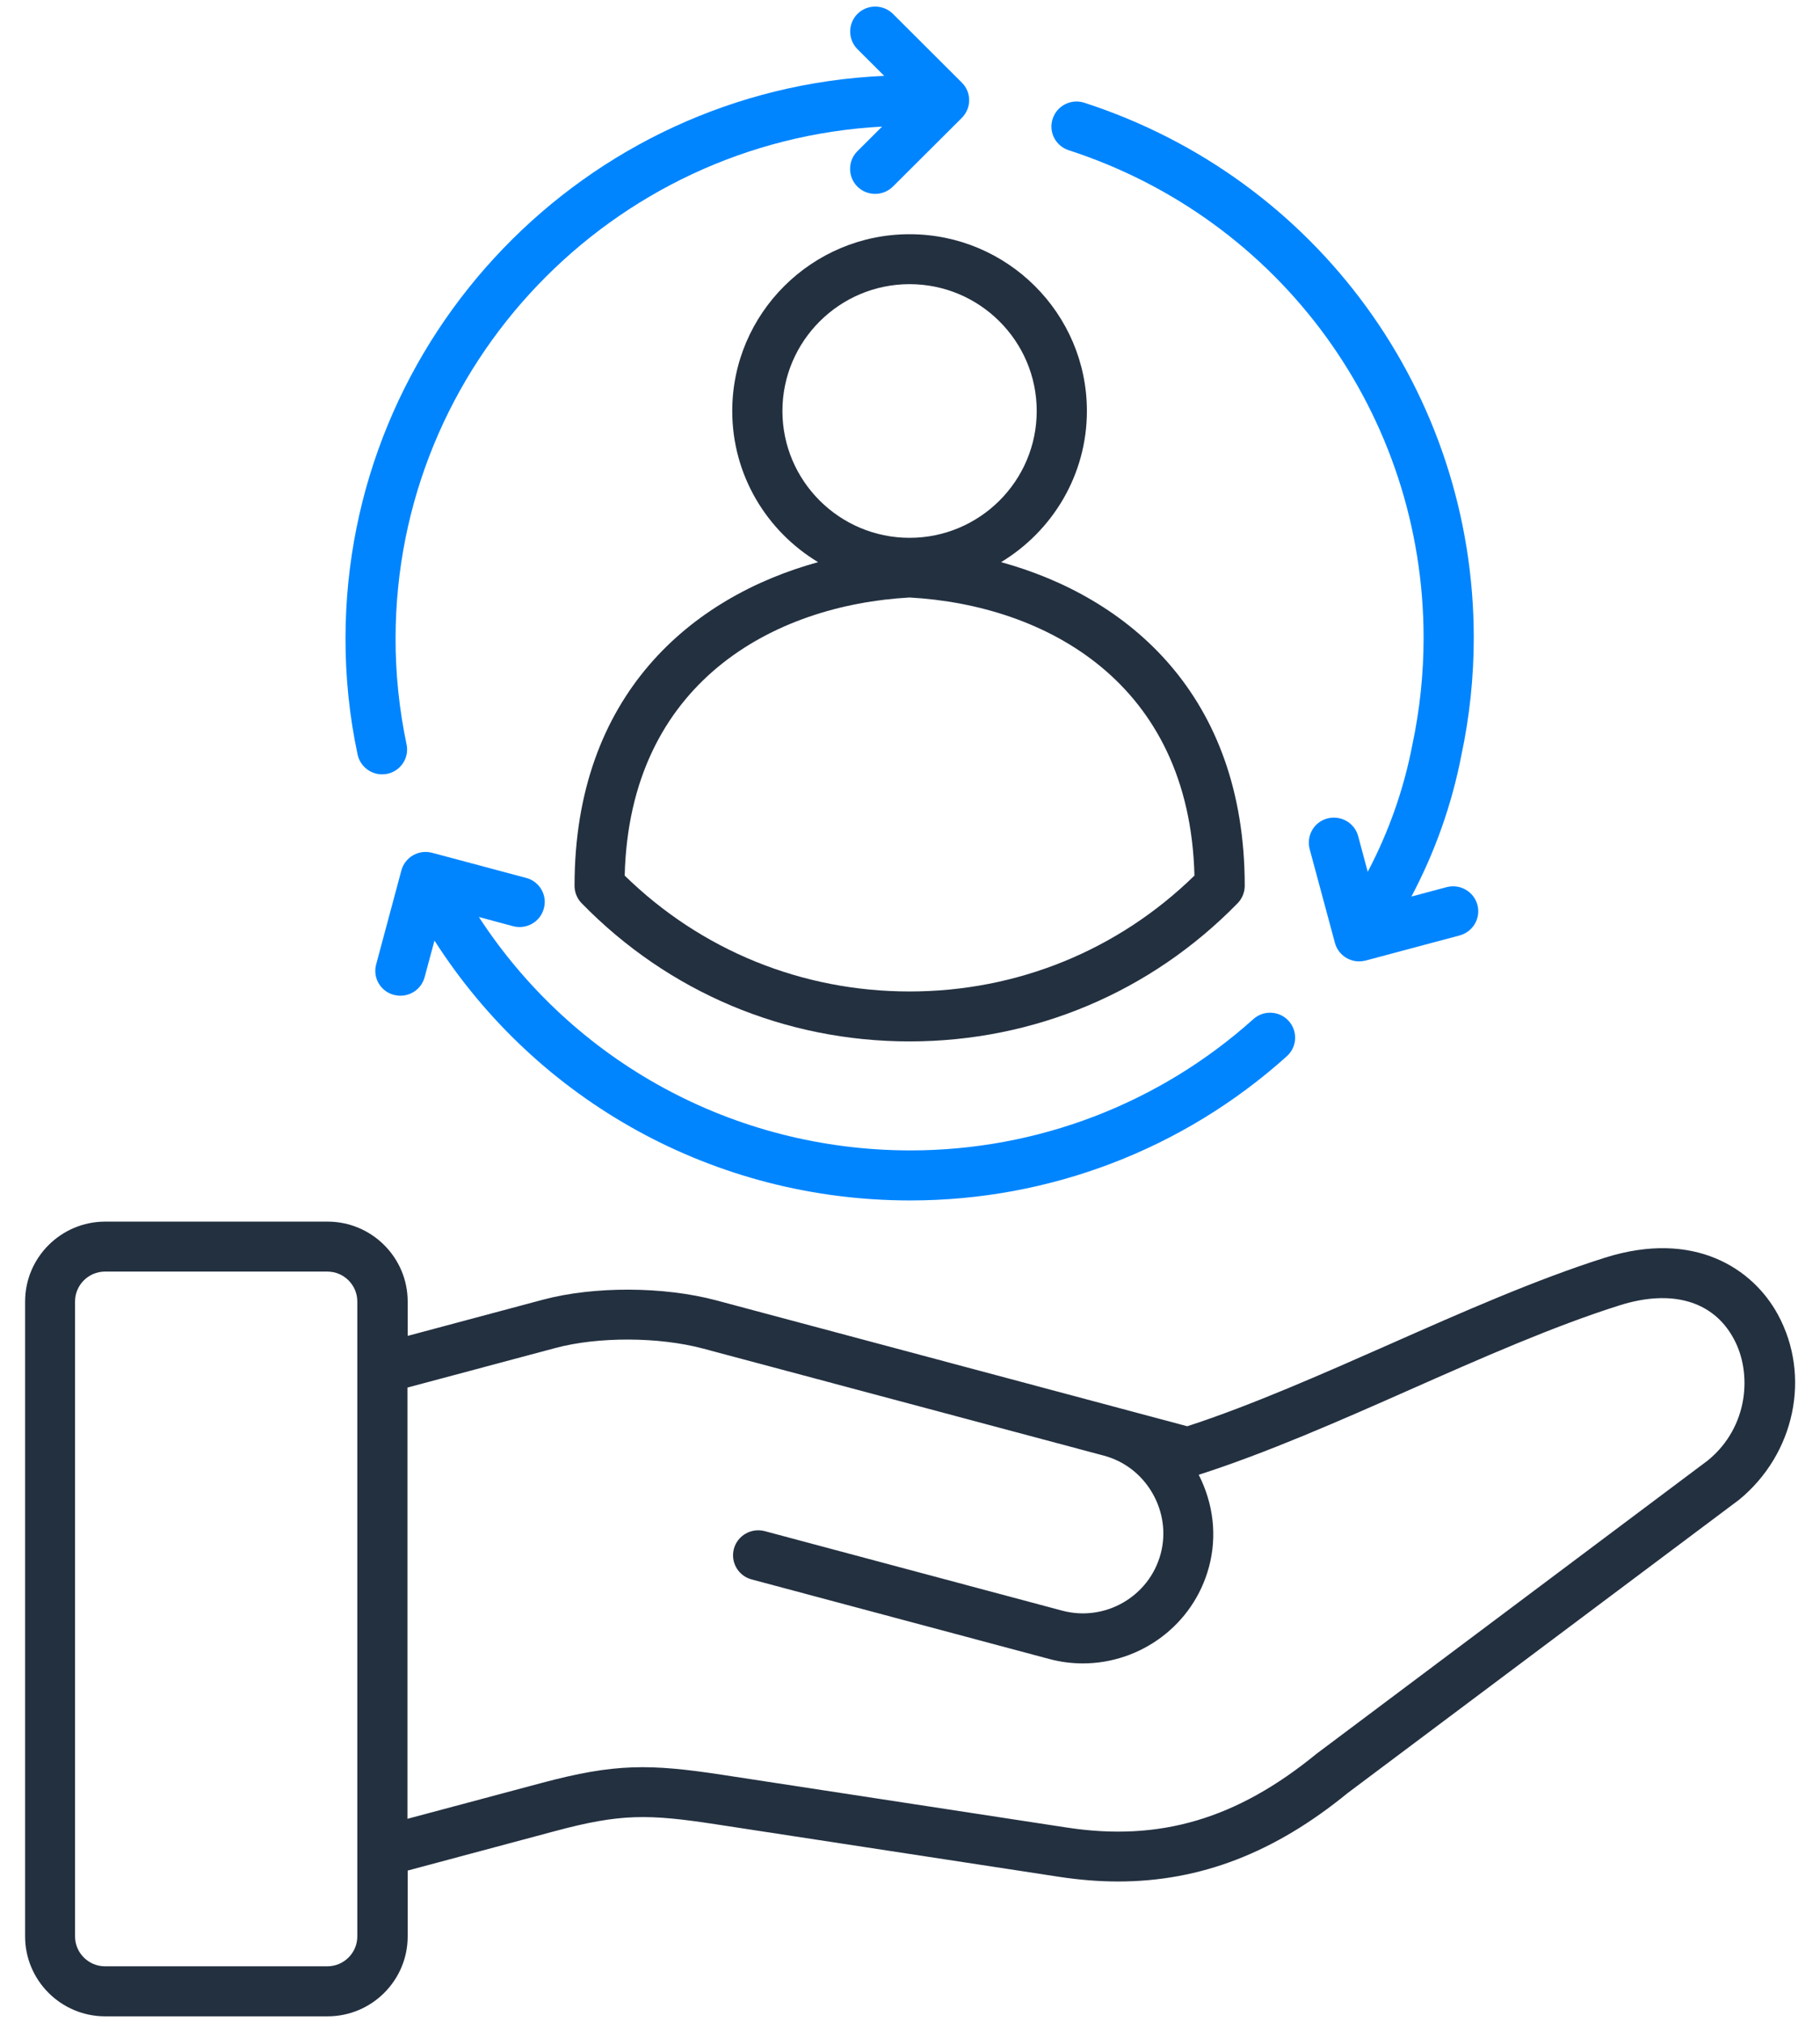
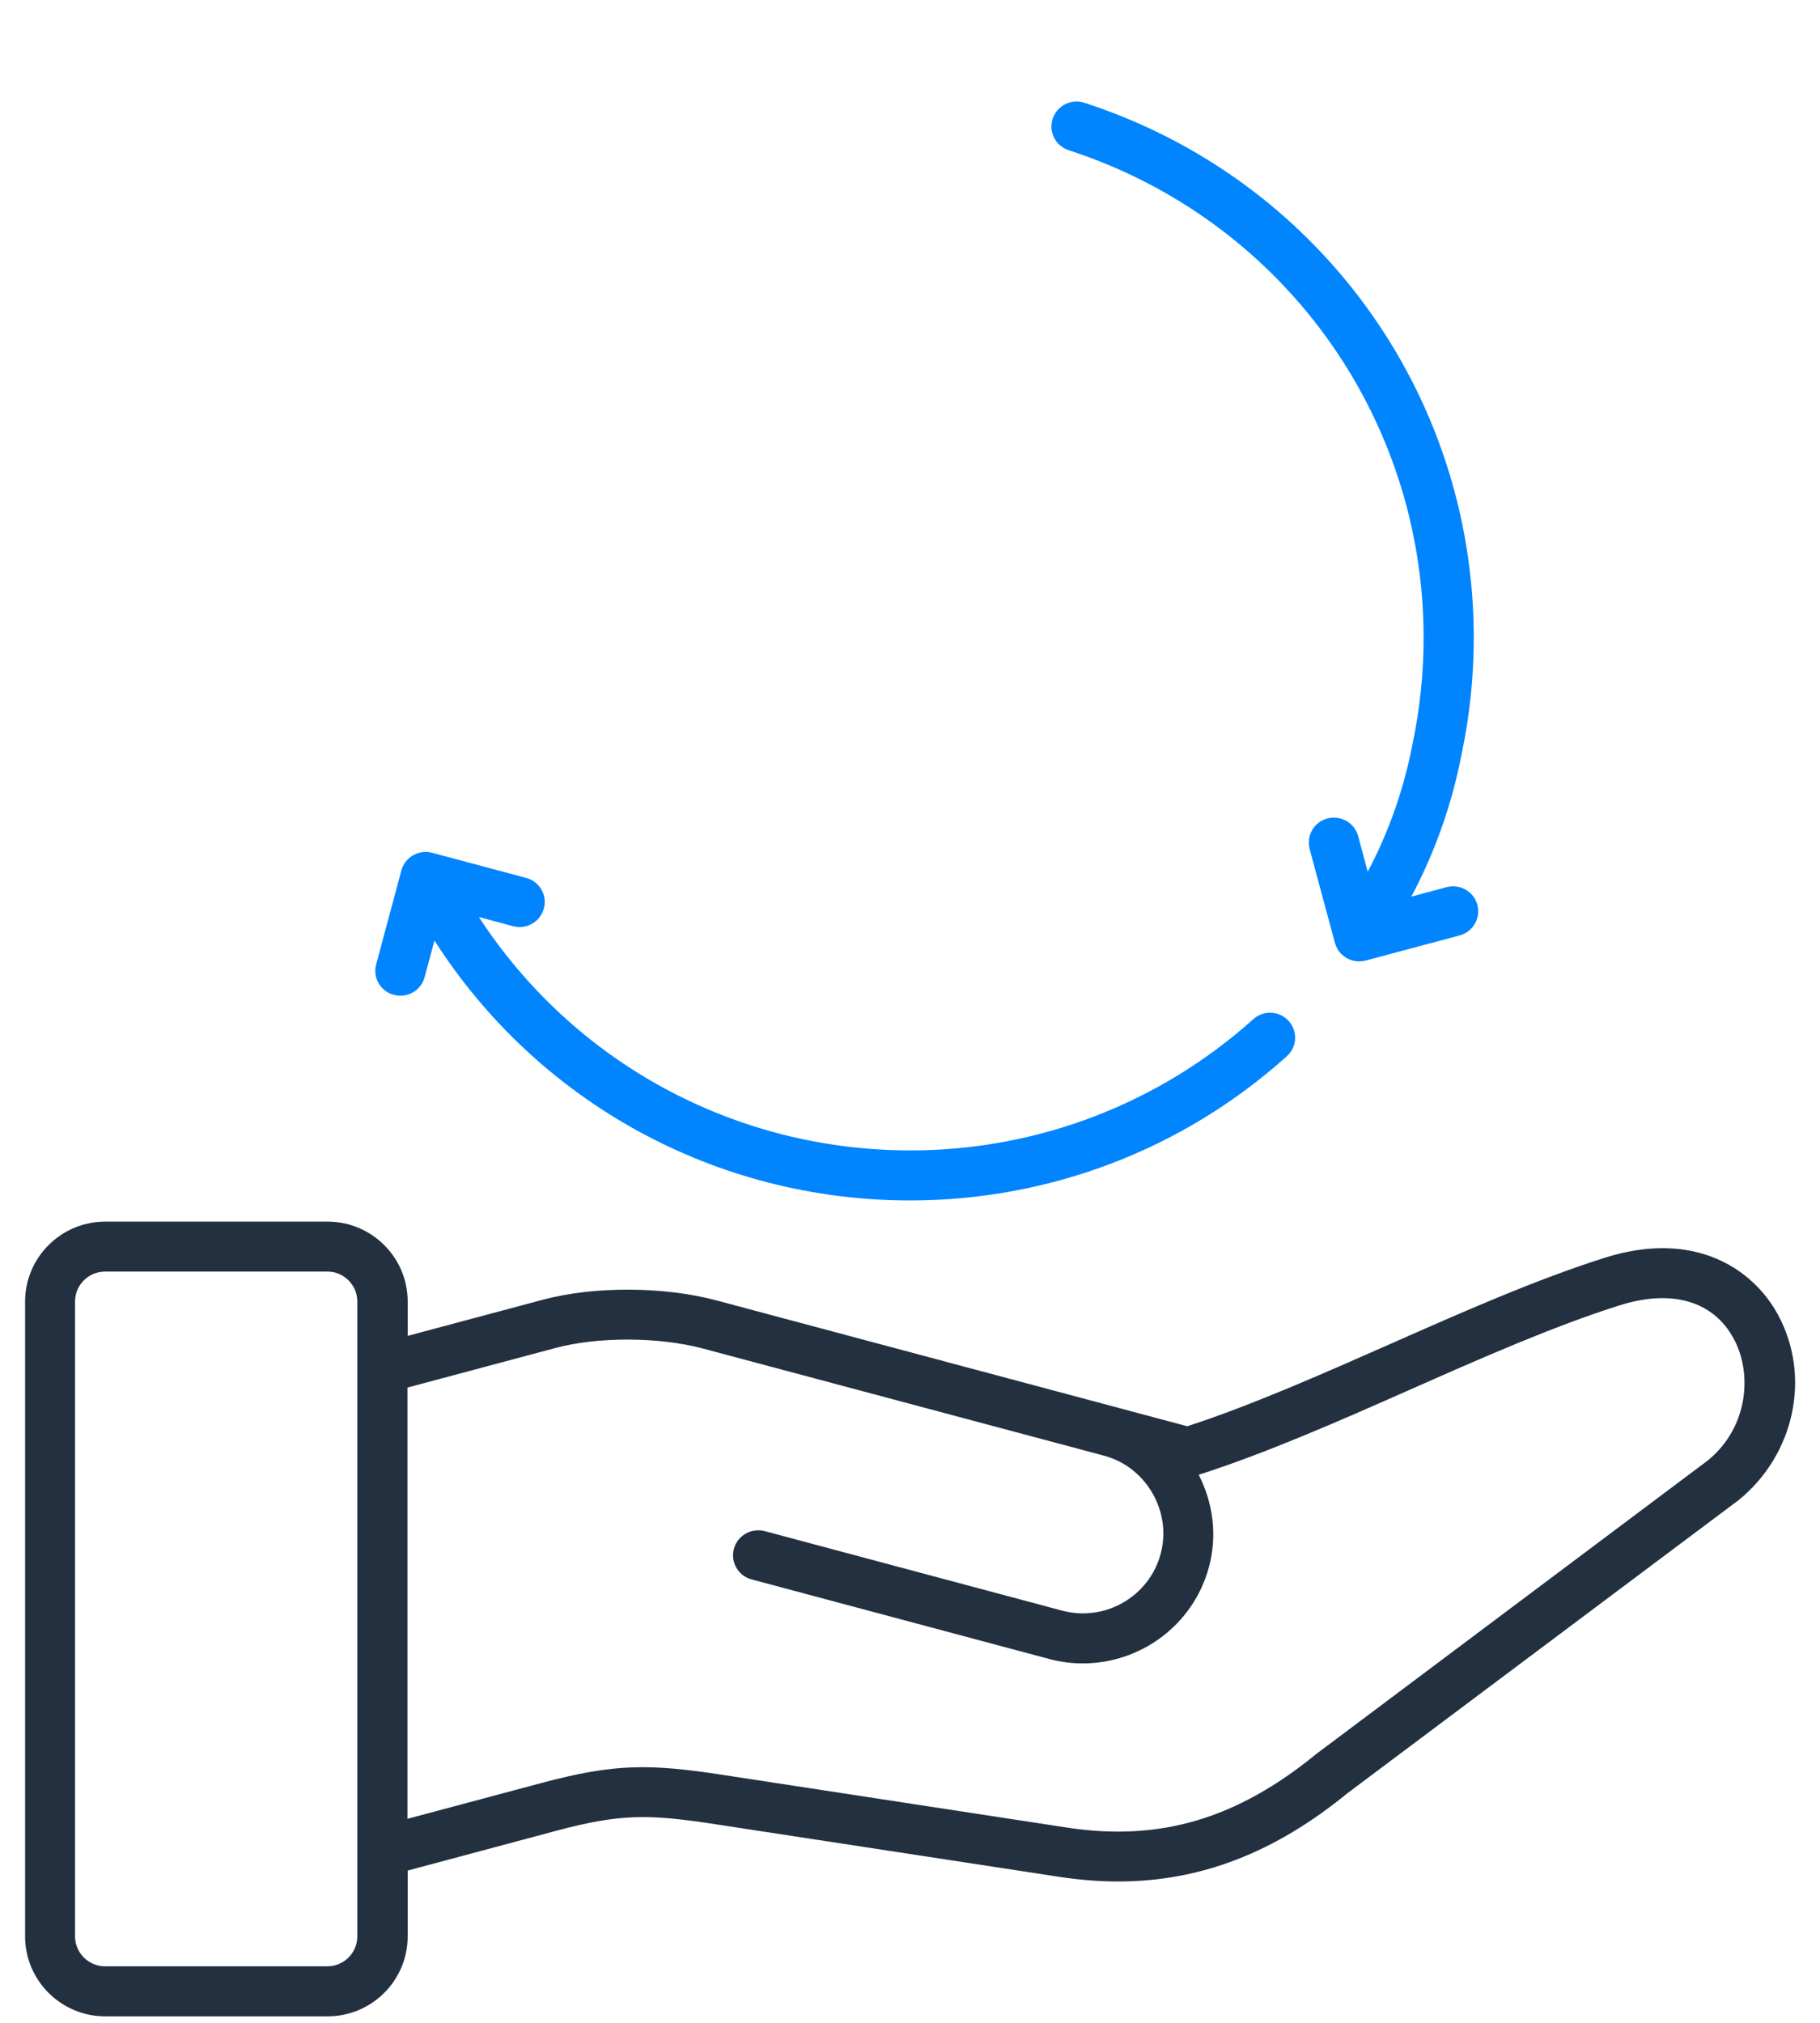
<svg xmlns="http://www.w3.org/2000/svg" width="72" height="80" viewBox="0 0 72 80" fill="none">
  <g clip-path="url(#clip0_549_4100)">
    <path d="M70.337 51.995C69.349 50.172 67.031 48.625 63.495 49.739C60.779 50.597 57.834 51.899 54.989 53.157C52.293 54.347 49.505 55.581 46.969 56.406L28.331 51.426C26.253 50.873 23.501 50.861 21.476 51.402L16.128 52.832V51.474C16.128 49.731 14.706 48.313 12.958 48.313H4.163C2.415 48.313 0.993 49.731 0.993 51.474V76.582C0.993 78.325 2.415 79.743 4.163 79.743H12.958C14.706 79.743 16.128 78.325 16.128 76.582V73.978L21.95 72.419C24.546 71.722 25.643 71.738 28.315 72.147L41.903 74.226C42.699 74.346 43.47 74.41 44.229 74.41C47.496 74.41 50.433 73.268 53.314 70.912L68.803 59.31C71.005 57.5 71.655 54.423 70.337 51.995ZM14.135 76.583C14.135 77.236 13.601 77.764 12.95 77.764H4.155C3.5 77.764 2.969 77.232 2.969 76.583V51.471C2.969 50.818 3.504 50.289 4.155 50.289H12.95C13.605 50.289 14.135 50.822 14.135 51.471V76.583ZM67.564 57.757L52.083 69.359C48.929 71.939 45.884 72.841 42.199 72.276L28.607 70.196C25.702 69.752 24.332 69.736 21.427 70.513L16.119 71.931V54.876L21.981 53.309C23.672 52.857 26.071 52.869 27.811 53.333L43.669 57.568C44.481 57.785 45.164 58.313 45.59 59.05C46.016 59.792 46.133 60.645 45.916 61.454C45.462 63.145 43.71 64.151 42.018 63.698L30.25 60.553C29.72 60.417 29.177 60.725 29.033 61.254C28.892 61.783 29.206 62.324 29.736 62.464L41.504 65.609C41.95 65.729 42.396 65.785 42.838 65.785C45.12 65.785 47.213 64.267 47.828 61.967C48.157 60.741 48.001 59.463 47.422 58.325C50.094 57.468 52.983 56.198 55.779 54.96C58.576 53.722 61.469 52.444 64.076 51.623C66.133 50.974 67.777 51.45 68.58 52.933C69.32 54.271 69.191 56.427 67.564 57.757Z" fill="#233040" />
-     <path d="M28.968 16.254C28.968 18.791 30.33 21.006 32.363 22.232C27.369 23.606 22.729 27.468 22.729 35.032C22.729 35.288 22.829 35.537 23.01 35.721C26.449 39.247 31.058 41.186 35.983 41.186C40.909 41.186 45.522 39.243 48.961 35.721C49.141 35.537 49.242 35.288 49.242 35.032C49.242 27.468 44.601 23.605 39.603 22.232C41.632 21.006 42.998 18.79 42.998 16.254C42.998 12.396 39.848 9.263 35.983 9.263C32.118 9.263 28.968 12.4 28.968 16.254ZM47.253 34.628C44.224 37.584 40.238 39.211 35.983 39.211C31.728 39.211 27.742 37.589 24.713 34.628C24.906 26.98 30.615 23.93 35.983 23.63C41.351 23.93 47.061 26.979 47.253 34.628ZM41.013 16.254C41.013 19.019 38.759 21.27 35.983 21.27C33.211 21.27 30.953 19.019 30.953 16.254C30.953 13.49 33.211 11.238 35.983 11.238C38.759 11.238 41.013 13.49 41.013 16.254Z" fill="#233040" />
-     <path d="M15.115 30.624C15.183 30.624 15.251 30.616 15.32 30.604C15.854 30.492 16.2 29.967 16.083 29.435C15.794 28.06 15.645 26.646 15.649 25.228C15.669 14.415 24.211 5.577 34.895 5.007L33.918 5.981C33.533 6.365 33.533 6.99 33.918 7.379C34.111 7.571 34.368 7.668 34.621 7.668C34.875 7.668 35.128 7.571 35.325 7.379L38.049 4.663C38.438 4.274 38.438 3.649 38.049 3.265L35.325 0.548C34.935 0.164 34.312 0.164 33.922 0.548C33.537 0.937 33.537 1.558 33.922 1.946L34.979 3C23.163 3.525 13.693 13.292 13.668 25.224C13.664 26.778 13.825 28.329 14.146 29.839C14.247 30.304 14.657 30.624 15.115 30.624Z" fill="#0085FF" />
    <path d="M42.28 5.942C50.673 8.666 56.318 16.414 56.318 25.225C56.318 26.643 56.169 28.065 55.872 29.463C55.534 31.218 54.94 32.897 54.108 34.479L53.73 33.069C53.586 32.54 53.047 32.232 52.513 32.368C51.983 32.508 51.673 33.049 51.81 33.578L52.81 37.288C52.927 37.729 53.329 38.021 53.767 38.021C53.851 38.021 53.935 38.009 54.024 37.989L57.744 36.995C58.275 36.851 58.588 36.31 58.447 35.785C58.303 35.257 57.76 34.948 57.234 35.084L55.836 35.457C56.772 33.69 57.439 31.807 57.816 29.852C58.138 28.338 58.303 26.783 58.303 25.225C58.303 15.557 52.111 7.051 42.895 4.063C42.372 3.894 41.814 4.179 41.645 4.696C41.472 5.216 41.758 5.773 42.28 5.942Z" fill="#0085FF" />
    <path d="M21.515 35.929C21.66 35.401 21.347 34.86 20.812 34.719L17.092 33.726C16.565 33.586 16.019 33.898 15.878 34.427L14.882 38.137C14.737 38.666 15.051 39.207 15.585 39.347C15.673 39.367 15.754 39.379 15.842 39.379C16.28 39.379 16.678 39.09 16.798 38.646L17.188 37.199C21.27 43.574 28.285 47.468 35.983 47.476H36.011C41.524 47.476 46.816 45.453 50.909 41.771C51.315 41.407 51.347 40.782 50.981 40.377C50.616 39.972 49.989 39.94 49.583 40.305C45.851 43.654 41.033 45.497 36.015 45.497H35.987C29.024 45.485 22.677 41.995 18.944 36.266L20.302 36.631C20.832 36.767 21.375 36.458 21.515 35.929Z" fill="#0085FF" />
  </g>
  <defs>
    <clipPath id="clip0_549_4100">
      <rect width="72" height="80" fill="white" />
    </clipPath>
  </defs>
</svg>